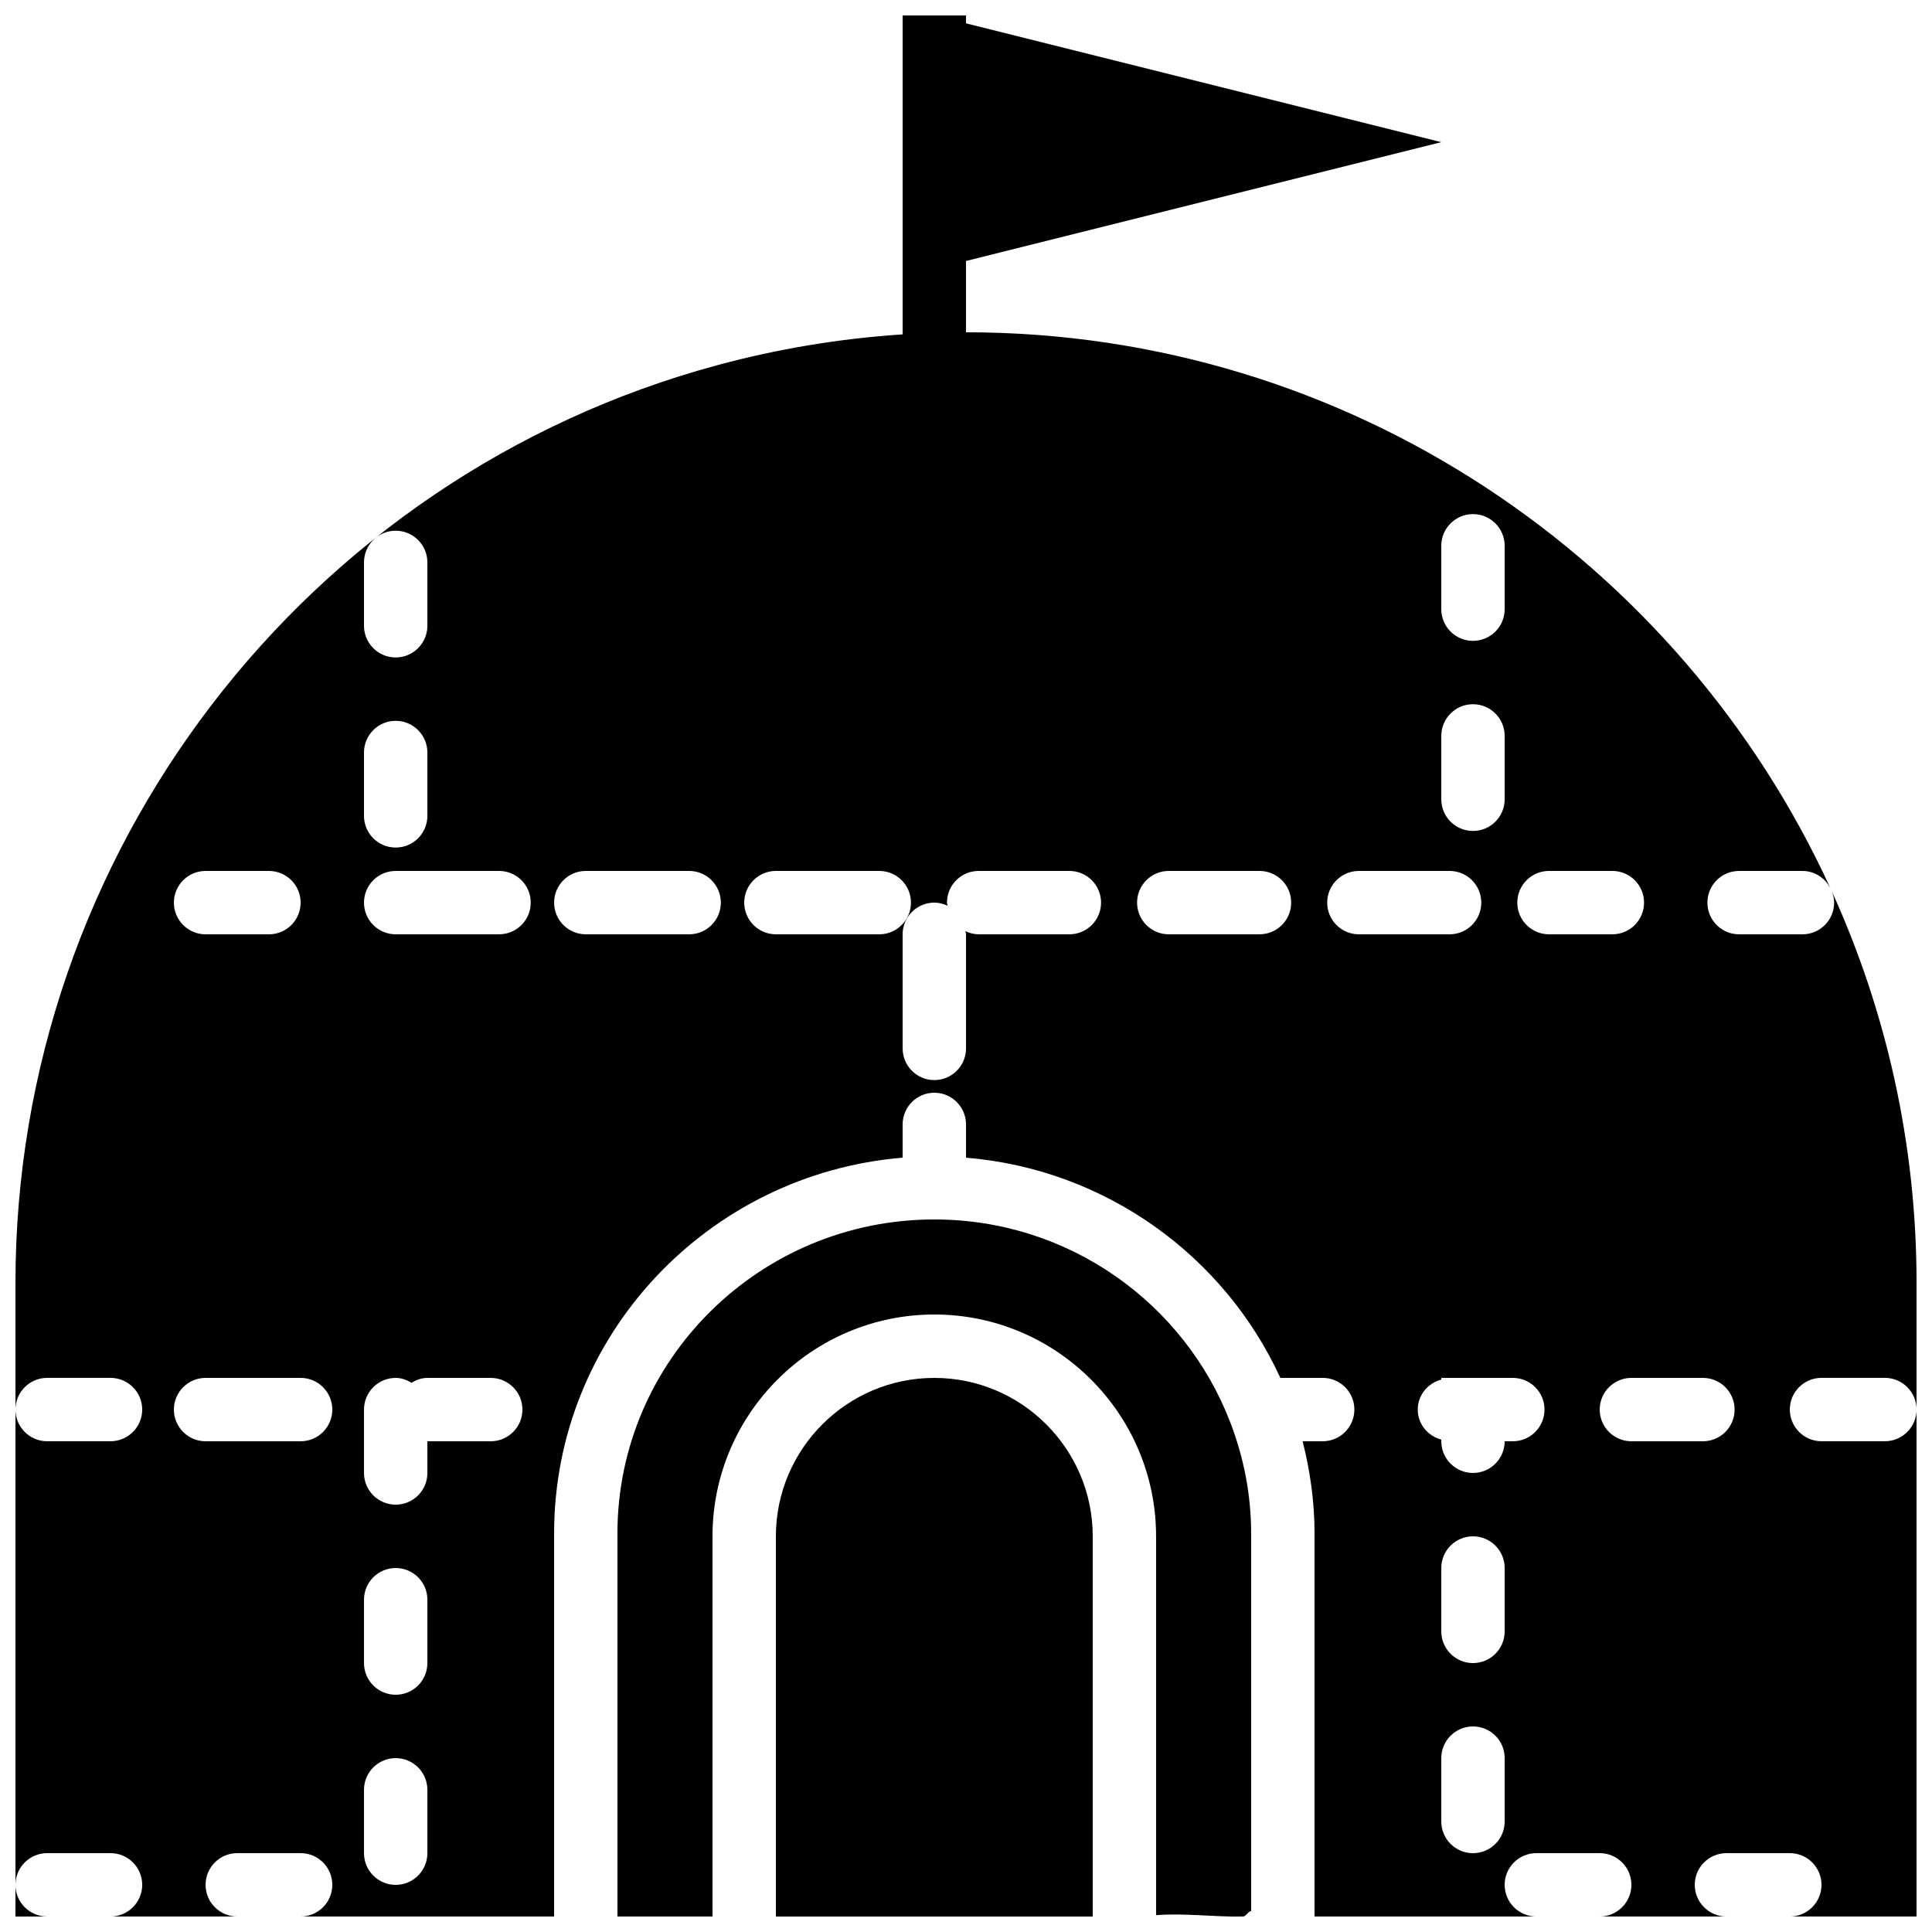
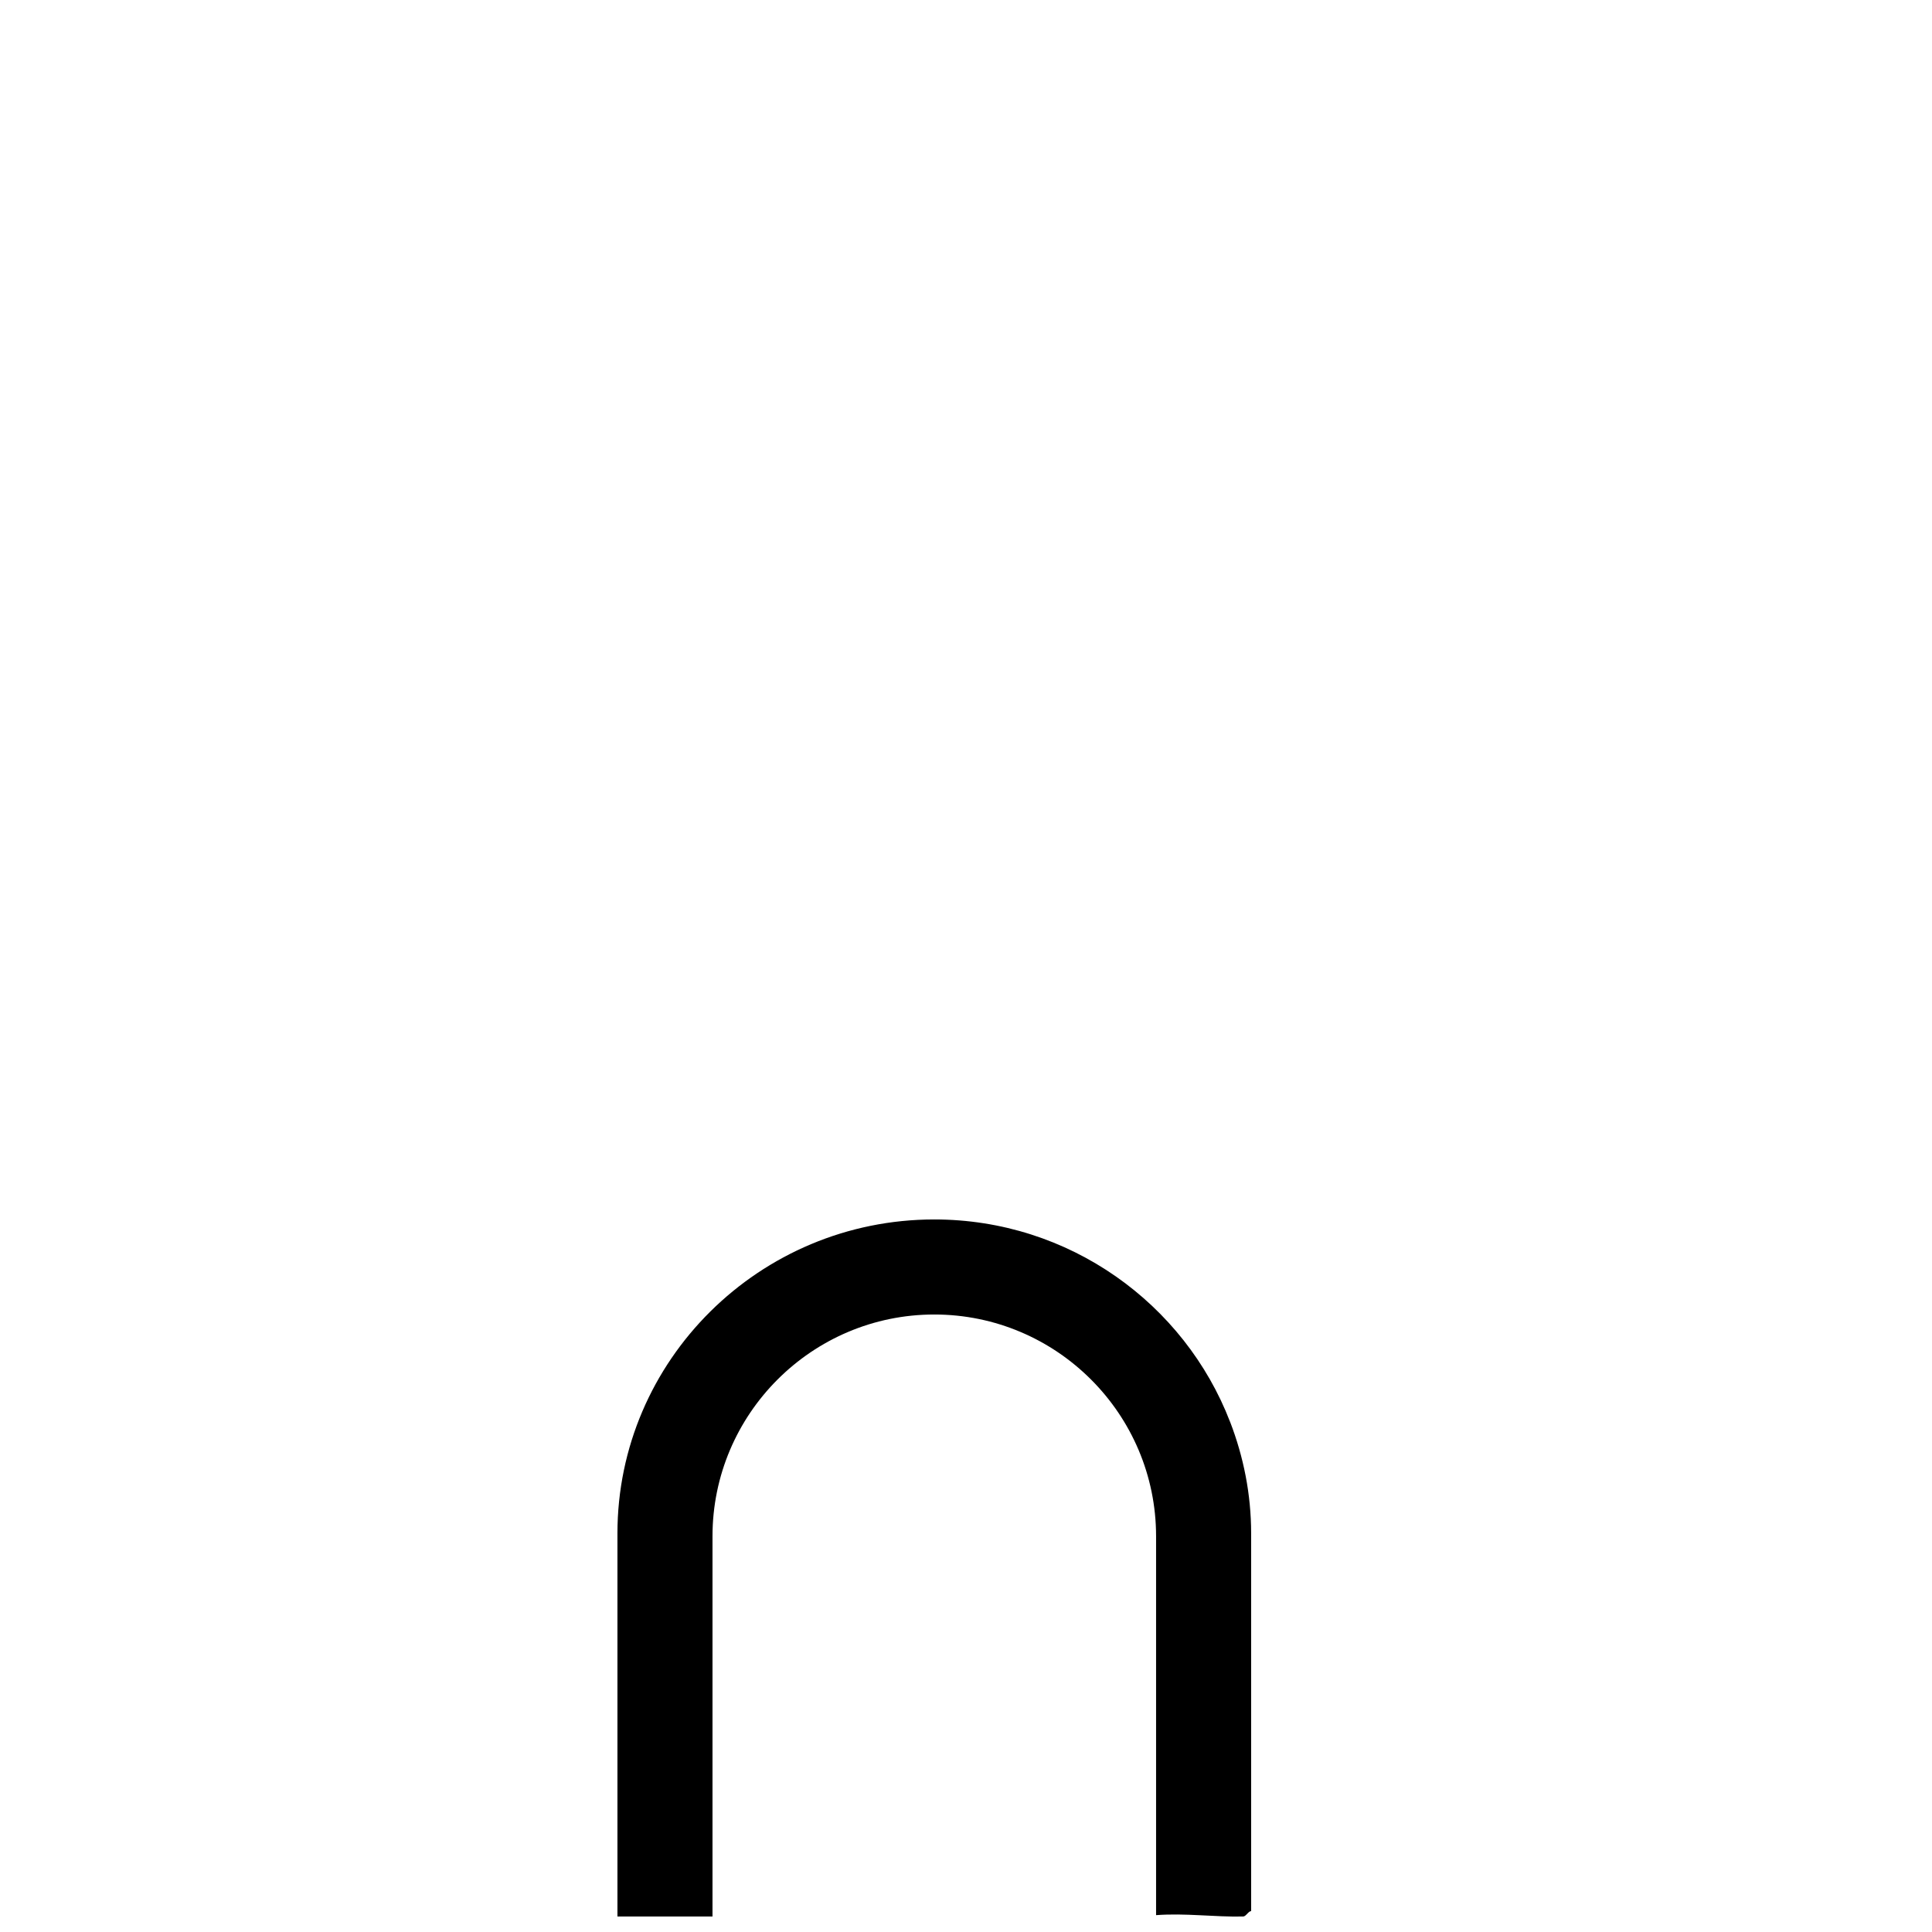
<svg xmlns="http://www.w3.org/2000/svg" width="800px" height="800px" version="1.1" viewBox="144 144 512 512">
  <defs>
    <clipPath id="d">
      <path d="m349 509h85v142.9h-85z" />
    </clipPath>
    <clipPath id="c">
-       <path d="m148.09 643h8.906v8.902h-8.906z" />
-     </clipPath>
+       </clipPath>
    <clipPath id="b">
-       <path d="m148.09 148.09h503.81v503.81h-503.81z" />
-     </clipPath>
+       </clipPath>
    <clipPath id="a">
      <path d="m307 467h169v184.9h-169z" />
    </clipPath>
  </defs>
  <g>
    <g clip-path="url(#d)">
-       <path d="m391.6 509.16c-23.148 0-41.984 18.836-41.984 41.984v100.76h83.969v-100.76c0-23.148-18.836-41.984-41.984-41.984" fill-rule="evenodd" />
-     </g>
+       </g>
    <g clip-path="url(#c)">
      <path d="m156.49 651.9c-4.637 0-8.398-3.762-8.398-8.395v8.395h8.398" fill-rule="evenodd" />
    </g>
    <g clip-path="url(#b)">
-       <path d="m629.47 380.26c0.352 0.922 0.594 1.898 0.594 2.945 0 4.637-3.754 8.398-8.395 8.398h-16.797c-4.633 0-8.395-3.762-8.395-8.398 0-4.633 3.762-8.395 8.395-8.395h16.797c3.324 0 6.137 1.973 7.496 4.769-39.758-86.934-127.49-147.52-229.16-147.52v-18.895l125.95-31.488-125.95-31.488v-2.098h-16.797v84.523c-16.617 1.098-33.039 3.82-49.02 8.137-109.57 29.574-186.09 129.59-186.09 243.21v33.59c0-4.637 3.762-8.398 8.398-8.398h16.793c4.633 0 8.395 3.762 8.395 8.398 0 4.633-3.762 8.395-8.395 8.395h-16.793c-4.637 0-8.398-3.762-8.398-8.395v125.95c0-4.637 3.762-8.398 8.398-8.398h16.793c4.633 0 8.395 3.762 8.395 8.398 0 4.633-3.762 8.395-8.395 8.395h33.586c-4.633 0-8.395-3.762-8.395-8.395 0-4.637 3.762-8.398 8.395-8.398h16.793c4.637 0 8.398 3.762 8.398 8.398 0 4.633-3.762 8.395-8.398 8.395h67.176v-101.52c0-52.332 40.723-95.324 92.363-99.578v-8.816c0-4.637 3.762-8.398 8.398-8.398 4.637 0 8.398 3.762 8.398 8.398v8.816c37.121 3.062 68.543 26.156 83.297 58.355h11.227c4.641 0 8.395 3.762 8.395 8.398 0 4.633-3.754 8.395-8.395 8.395h-5.324c1.988 7.836 3.164 15.988 3.164 24.43v101.52h58.777c-4.633 0-8.395-3.762-8.395-8.395 0-4.637 3.762-8.398 8.395-8.398h16.793c4.637 0 8.398 3.762 8.398 8.398 0 4.633-3.762 8.395-8.398 8.395h33.59c-4.637 0-8.398-3.762-8.398-8.395 0-4.637 3.762-8.398 8.398-8.398h16.793c4.633 0 8.395 3.762 8.395 8.398 0 4.633-3.762 8.395-8.395 8.395h33.586v-134.35c0 4.633-3.762 8.395-8.395 8.395h-16.797c-4.633 0-8.395-3.762-8.395-8.395 0-4.637 3.762-8.398 8.395-8.398h16.797c4.633 0 8.395 3.762 8.395 8.398v-33.59c0-36.961-8.07-72.059-22.434-103.71zm-389.01-87.219c0-4.633 3.762-8.395 8.398-8.395s8.398 3.762 8.398 8.395v16.793c0 4.637-3.762 8.398-8.398 8.398s-8.398-3.762-8.398-8.398zm0 50.383c0-4.637 3.762-8.398 8.398-8.398s8.398 3.762 8.398 8.398v16.793c0 4.633-3.762 8.395-8.398 8.395s-8.398-3.762-8.398-8.395zm-41.98 31.387h16.793c4.633 0 8.395 3.762 8.395 8.395 0 4.637-3.762 8.398-8.395 8.398h-16.793c-4.637 0-8.398-3.762-8.398-8.398 0-4.633 3.762-8.395 8.398-8.395zm25.188 151.14h-25.188c-4.637 0-8.398-3.762-8.398-8.395 0-4.637 3.762-8.398 8.398-8.398h25.188c4.637 0 8.398 3.762 8.398 8.398 0 4.633-3.762 8.395-8.398 8.395zm33.59 109.16c0 4.637-3.762 8.398-8.398 8.398s-8.398-3.762-8.398-8.398v-16.793c0-4.637 3.762-8.398 8.398-8.398s8.398 3.762 8.398 8.398zm0-50.379c0 4.633-3.762 8.395-8.398 8.395s-8.398-3.762-8.398-8.395v-16.797c0-4.633 3.762-8.395 8.398-8.395s8.398 3.762 8.398 8.395zm16.793-58.781h-16.793v8.398c0 4.637-3.762 8.398-8.398 8.398s-8.398-3.762-8.398-8.398v-16.793c0-4.637 3.762-8.398 8.398-8.398 1.562 0 2.949 0.547 4.199 1.285 1.25-0.738 2.637-1.285 4.199-1.285h16.793c4.633 0 8.395 3.762 8.395 8.398 0 4.633-3.762 8.395-8.395 8.395zm2.199-134.35h-27.391c-4.637 0-8.398-3.762-8.398-8.398 0-4.633 3.762-8.395 8.398-8.395h27.391c4.637 0 8.398 3.762 8.398 8.395 0 4.637-3.762 8.398-8.398 8.398zm50.383 0h-27.391c-4.637 0-8.398-3.762-8.398-8.398 0-4.633 3.762-8.395 8.398-8.395h27.391c4.633 0 8.395 3.762 8.395 8.395 0 4.637-3.762 8.398-8.395 8.398zm50.379 0h-27.391c-4.633 0-8.395-3.762-8.395-8.398 0-4.633 3.762-8.395 8.395-8.395h27.391c4.637 0 8.398 3.762 8.398 8.395 0 4.637-3.762 8.398-8.398 8.398zm50.383 0h-24.043c-1.266 0-2.434-0.328-3.516-0.832 0.031 0.285 0.168 0.539 0.168 0.832v30.238c0 4.633-3.762 8.395-8.398 8.395-4.637 0-8.398-3.762-8.398-8.395v-30.238c0-4.637 3.762-8.398 8.398-8.398 1.27 0 2.445 0.328 3.519 0.832-0.027-0.285-0.168-0.535-0.168-0.832 0-4.633 3.762-8.395 8.395-8.395h24.043c4.633 0 8.395 3.762 8.395 8.395 0 4.637-3.762 8.398-8.395 8.398zm50.379 0h-24.039c-4.637 0-8.398-3.762-8.398-8.398 0-4.633 3.762-8.395 8.398-8.395h24.039c4.637 0 8.398 3.762 8.398 8.395 0 4.637-3.762 8.398-8.398 8.398zm48.18-102.96c0-4.637 3.762-8.398 8.398-8.398 4.637 0 8.398 3.762 8.398 8.398v16.793c0 4.644-3.762 8.398-8.398 8.398-4.637 0-8.398-3.754-8.398-8.398zm0 50.379c0-4.633 3.762-8.395 8.398-8.395 4.637 0 8.398 3.762 8.398 8.395v16.793c0 4.644-3.762 8.398-8.398 8.398-4.637 0-8.398-3.754-8.398-8.398zm-21.84 52.582c-4.633 0-8.395-3.762-8.395-8.398 0-4.633 3.762-8.395 8.395-8.395h24.043c4.633 0 8.395 3.762 8.395 8.395 0 4.637-3.762 8.398-8.395 8.398zm38.637 235.11c0 4.637-3.762 8.398-8.398 8.398-4.637 0-8.398-3.762-8.398-8.398v-16.793c0-4.633 3.762-8.395 8.398-8.395 4.637 0 8.398 3.762 8.398 8.395zm0-50.379c0 4.637-3.762 8.398-8.398 8.398-4.637 0-8.398-3.762-8.398-8.398v-16.793c0-4.637 3.762-8.398 8.398-8.398 4.637 0 8.398 3.762 8.398 8.398zm2.156-50.383h-2.156c0 4.637-3.762 8.398-8.398 8.398-4.637 0-8.398-3.762-8.398-8.398v-0.434c-3.559-0.977-6.238-4.09-6.238-7.961 0-3.871 2.68-6.988 6.238-7.961v-0.438h18.953c4.644 0 8.398 3.762 8.398 8.398 0 4.633-3.754 8.395-8.398 8.395zm9.59-134.35c-4.637 0-8.398-3.762-8.398-8.398 0-4.633 3.762-8.395 8.398-8.395h16.793c4.644 0 8.398 3.762 8.398 8.395 0 4.637-3.754 8.398-8.398 8.398zm40.793 134.35h-18.953c-4.637 0-8.398-3.762-8.398-8.395 0-4.637 3.762-8.398 8.398-8.398h18.953c4.641 0 8.395 3.762 8.395 8.398 0 4.633-3.754 8.395-8.395 8.395z" fill-rule="evenodd" />
-     </g>
+       </g>
    <g clip-path="url(#a)">
      <path d="m469.98 520.8c-12.066-31.305-42.605-53.633-78.383-53.633-46.301 0-83.969 37.324-83.969 83.207v101.52h25.191v-100.76c0-32.41 26.367-58.777 58.777-58.777 32.41 0 58.777 26.367 58.777 58.777v100.4c7.691-0.59 15.391 0.527 23.094 0.359 0.746-0.016 1.398-1.469 2.098-1.41v-100.11c0-10.414-2.023-20.348-5.566-29.543-0.008-0.016-0.008-0.023-0.02-0.031" fill-rule="evenodd" />
    </g>
  </g>
</svg>